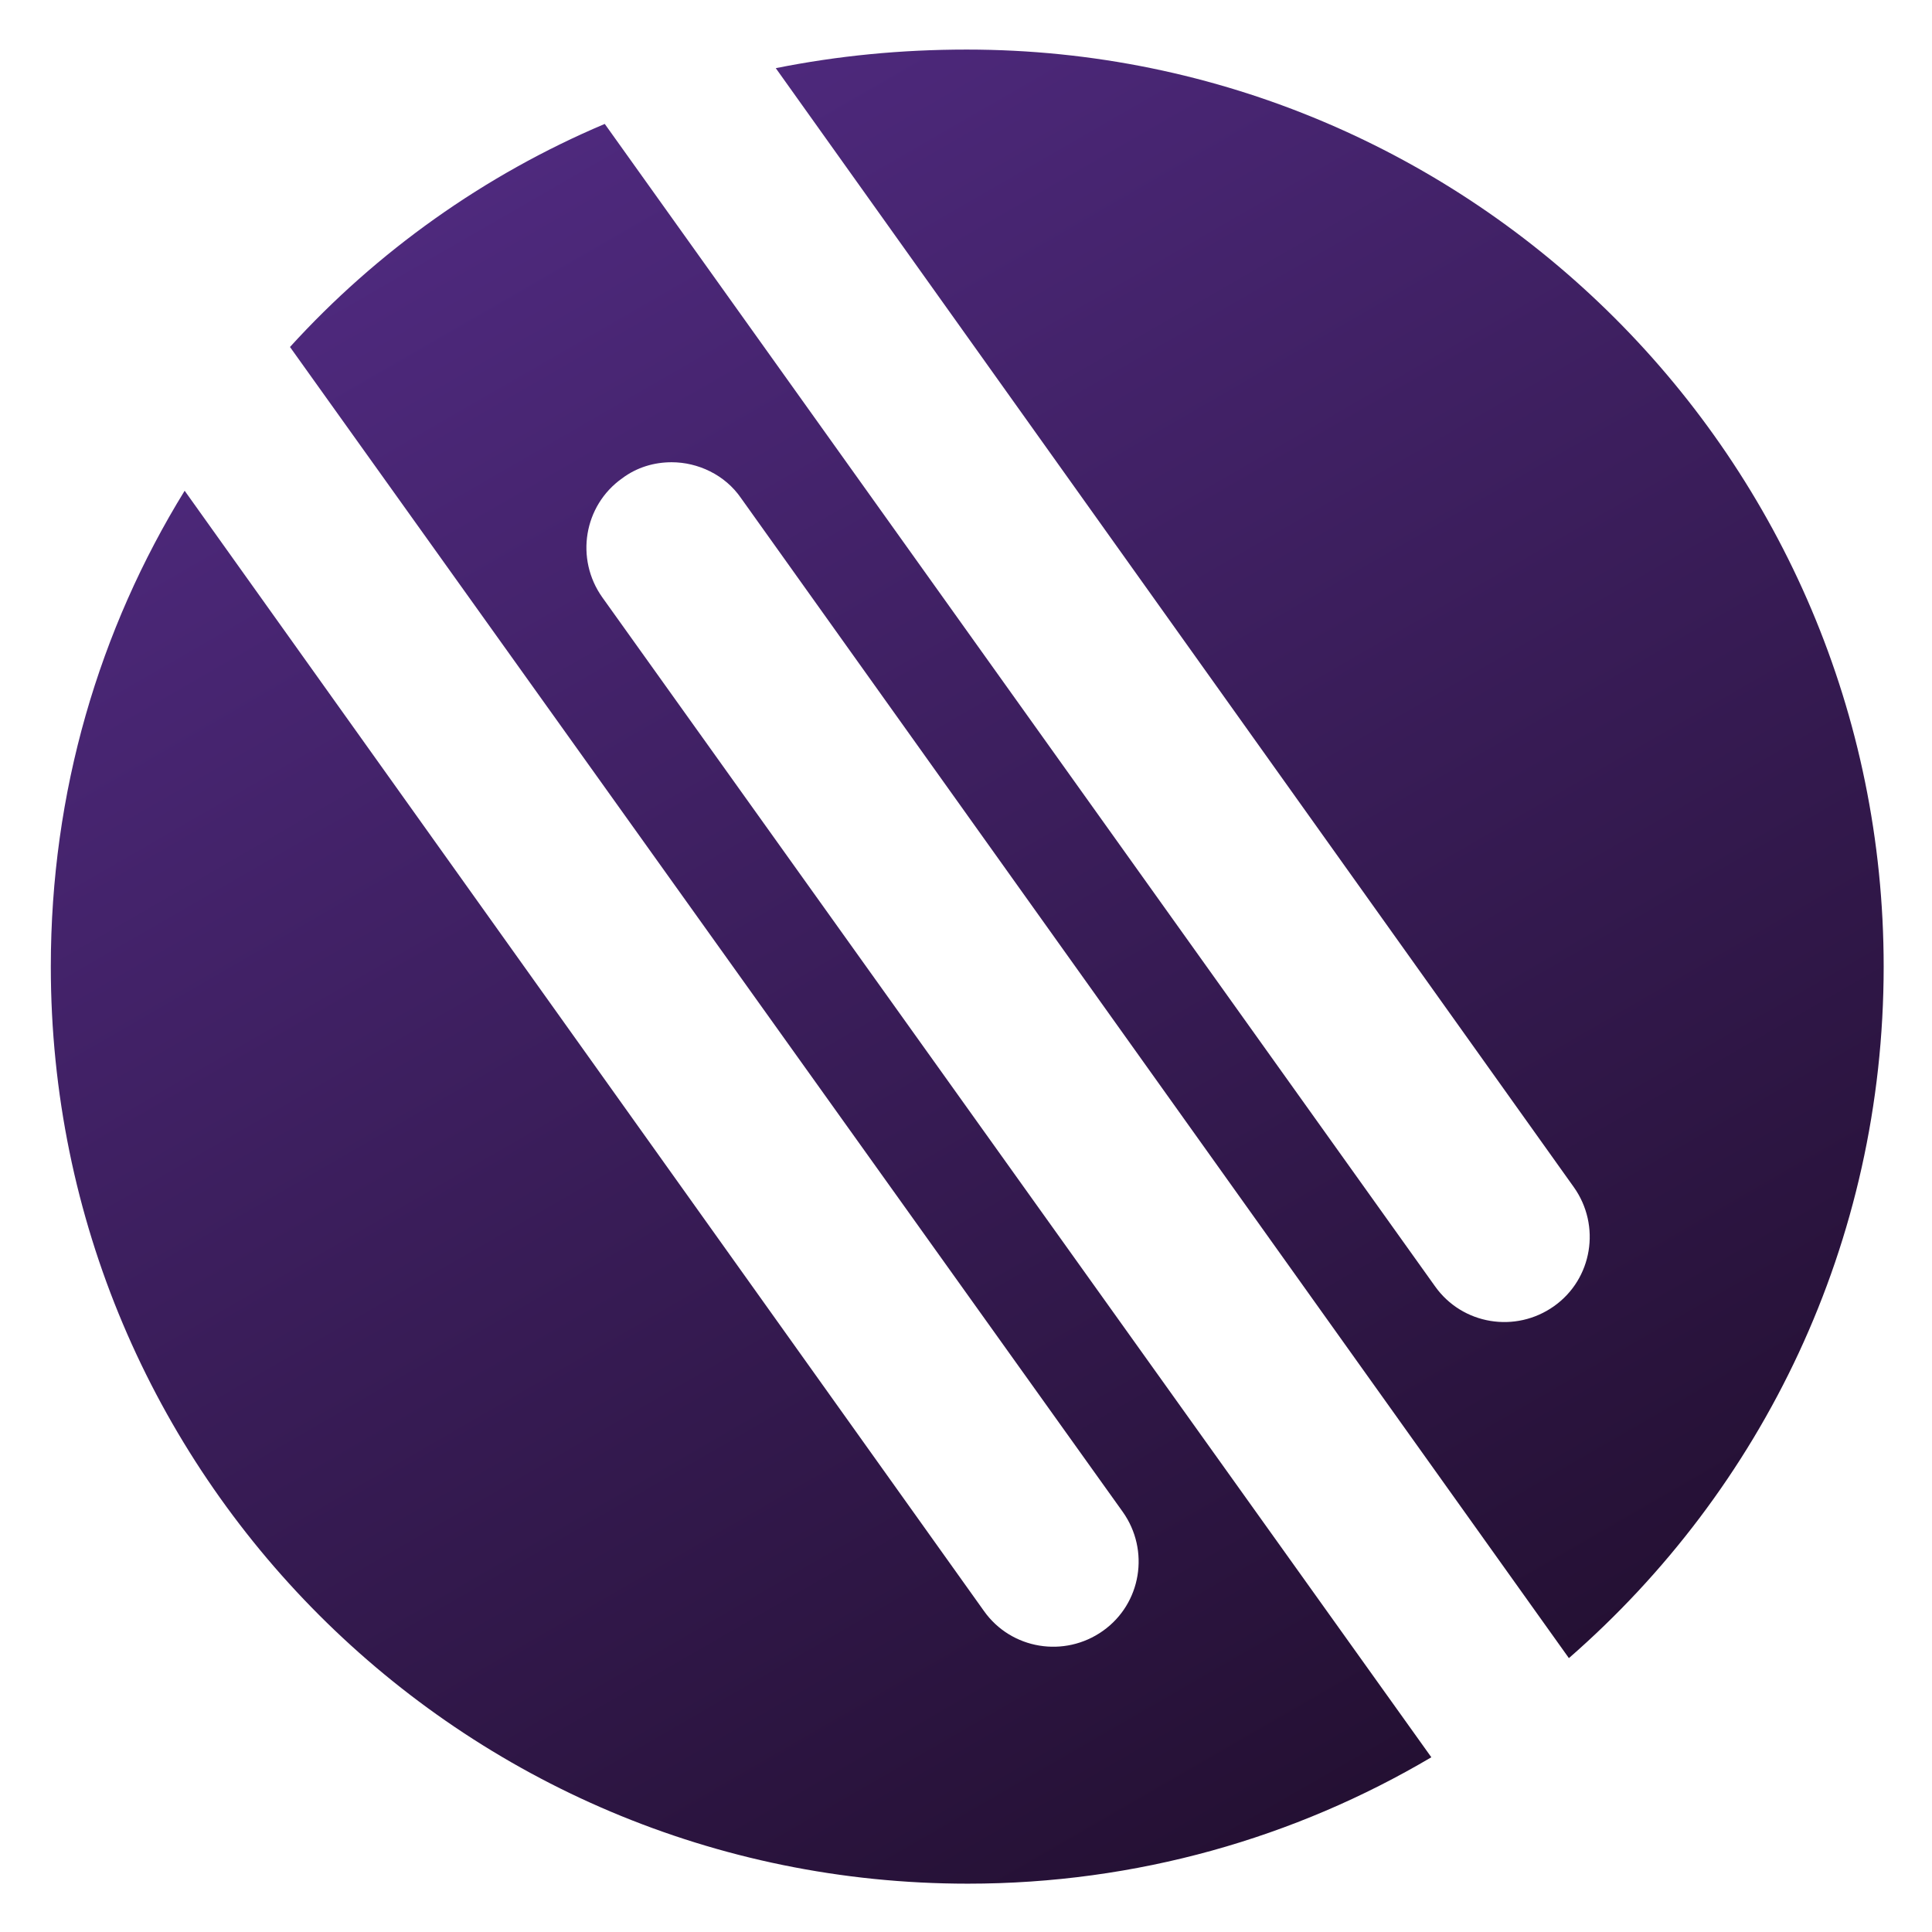
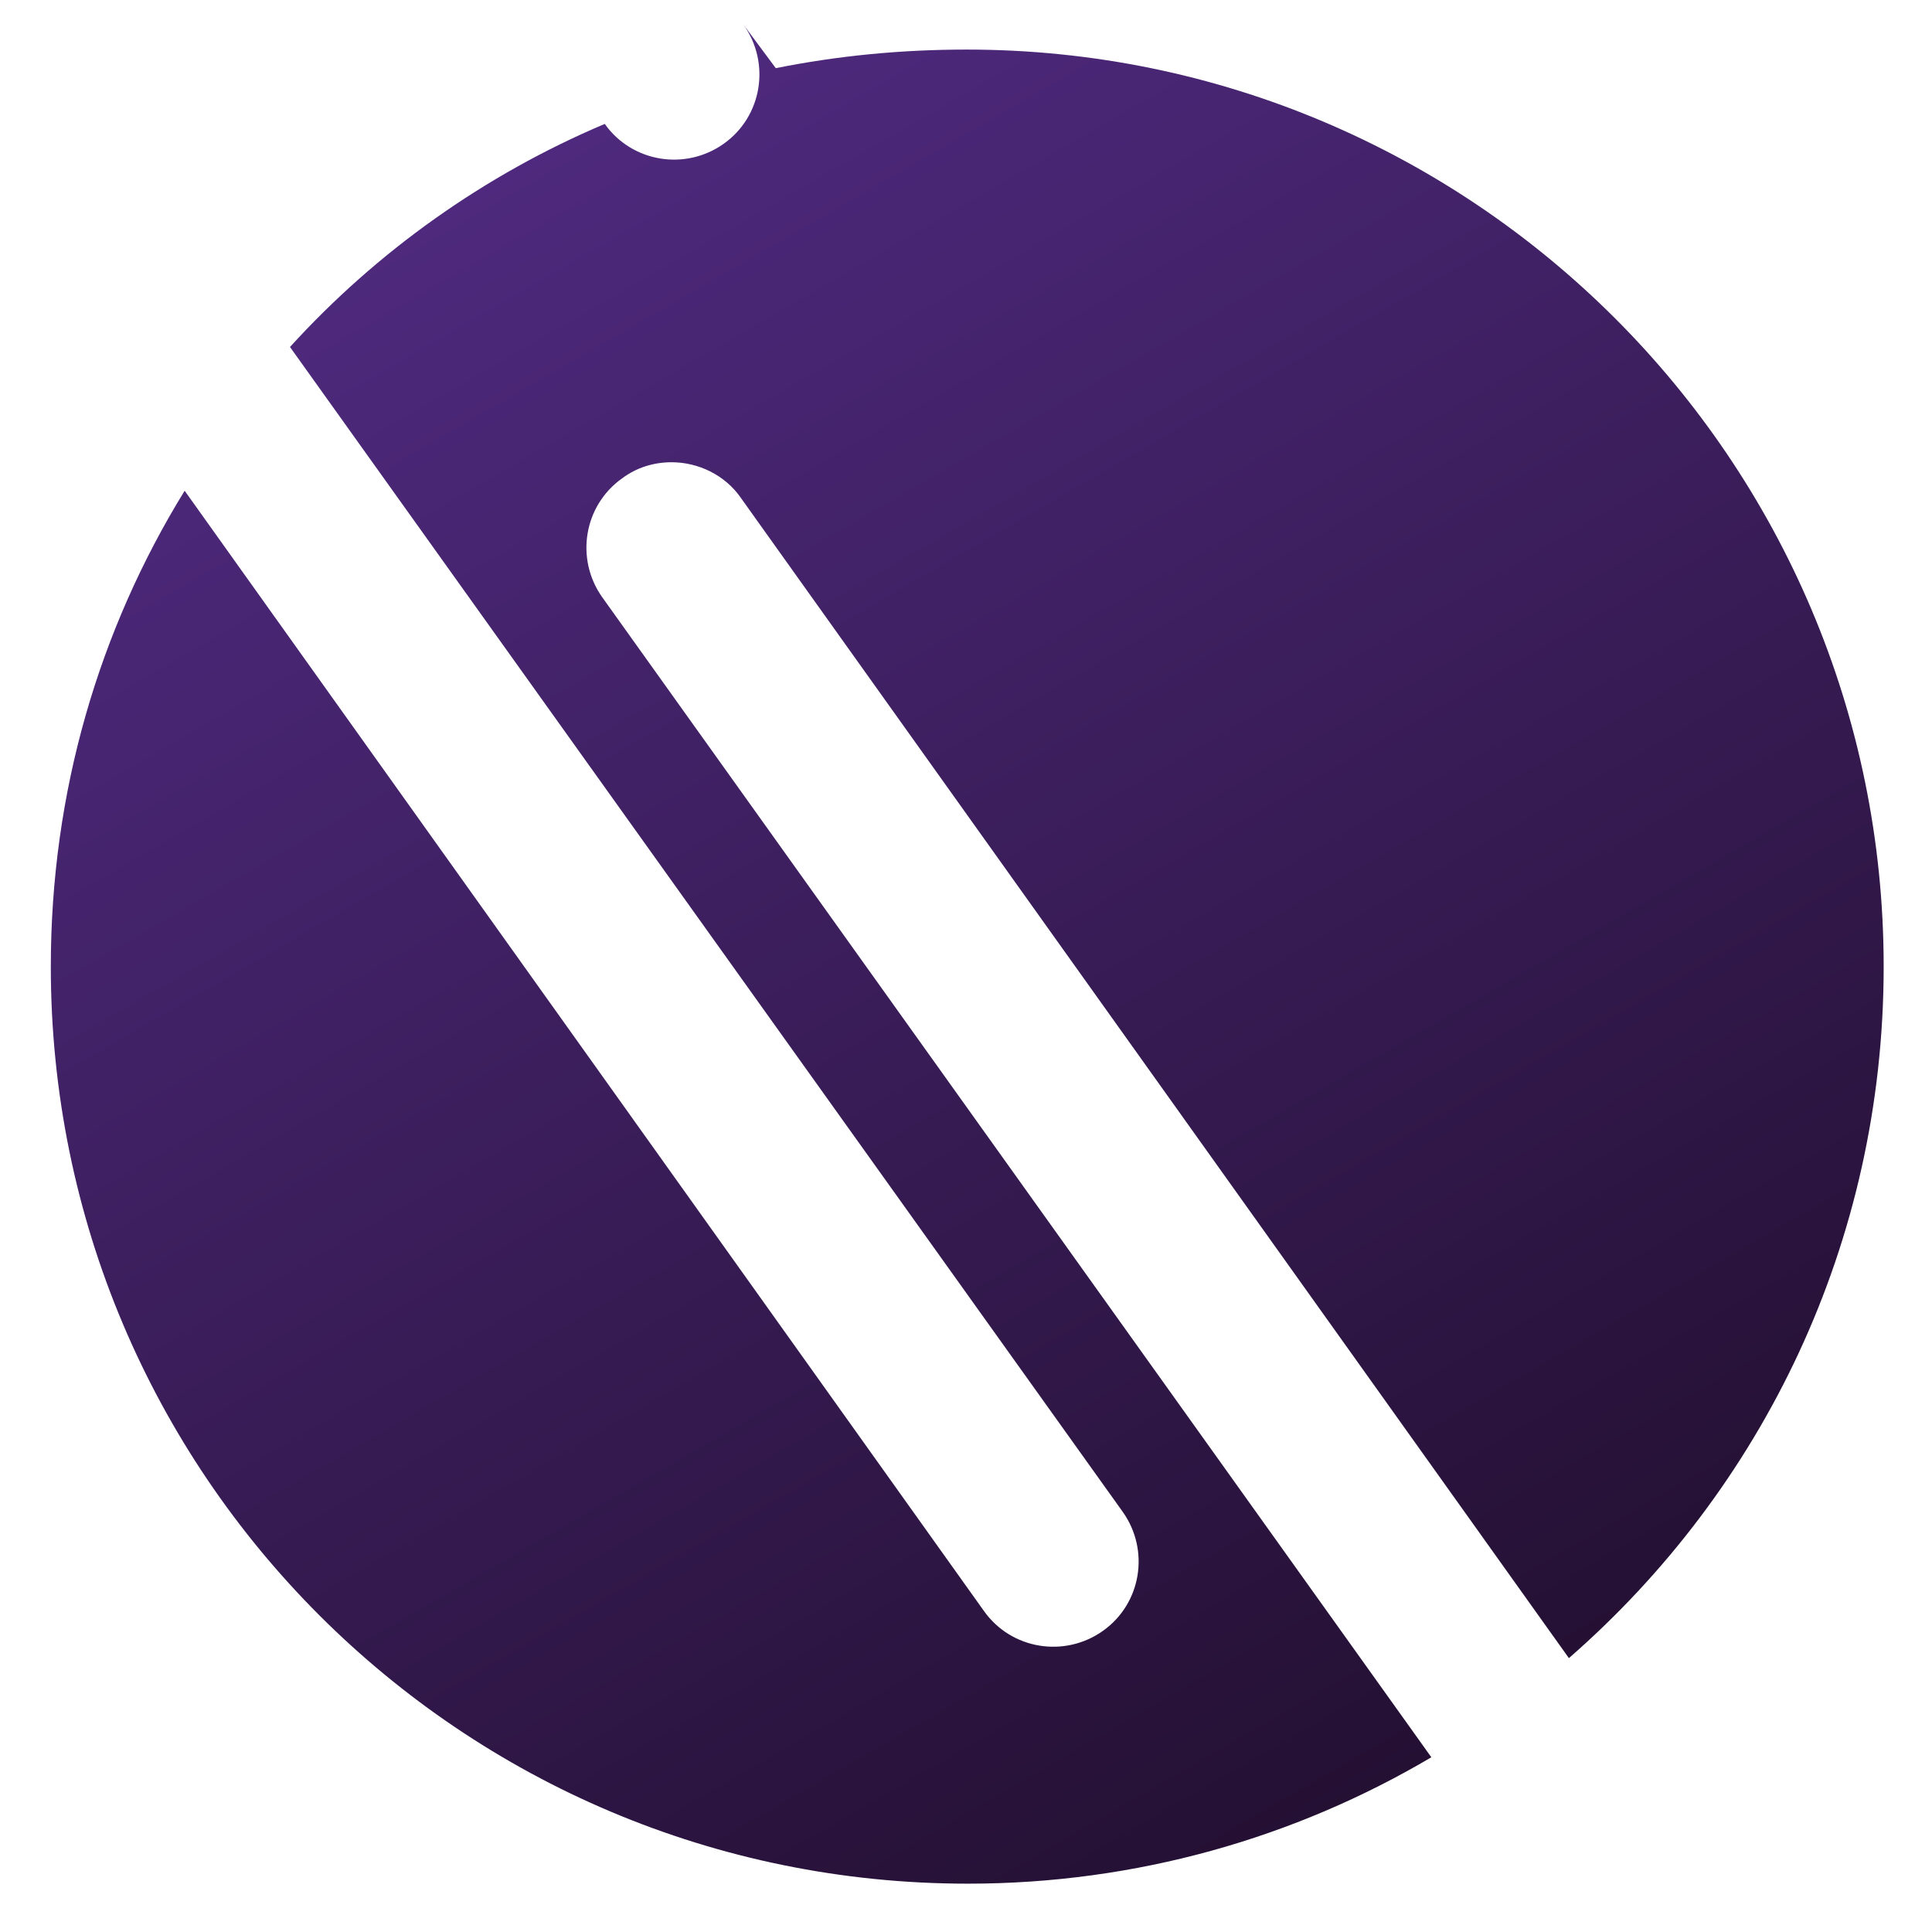
<svg xmlns="http://www.w3.org/2000/svg" version="1.1" id="Layer_1" x="0px" y="0px" viewBox="0 0 155.9 155.9" style="enable-background:new 0 0 155.9 155.9;" xml:space="preserve">
  <style type="text/css">
	.st0{fill:url(#SVGID_1_);}
</style>
  <linearGradient id="SVGID_1_" gradientUnits="userSpaceOnUse" x1="40.947" y1="13.857" x2="114.958" y2="142.048">
    <stop offset="0" style="stop-color:#4E297D" />
    <stop offset="1" style="stop-color:#241033" />
  </linearGradient>
-   <path class="st0" d="M152,78c0,22.3-9.8,42.2-25.4,55.8L59.8,40.2c-1.3-1.9-3.5-2.9-5.6-2.9c-1.4,0-2.8,0.4-4,1.3  c-3.1,2.2-3.8,6.5-1.6,9.6l66.9,93.6c-11,6.5-23.8,10.2-37.4,10.2c-40.9,0-74-33.1-74-74c0-14.1,3.9-27.2,10.8-38.4l64.5,90.4  c2.2,3.1,6.5,3.8,9.6,1.6c3.1-2.2,3.8-6.5,1.6-9.6L23.4,28c7-7.7,15.7-13.9,25.4-18l67,93.8c2.2,3.1,6.5,3.8,9.6,1.6  c3.1-2.2,3.8-6.5,1.6-9.6L62.6,5.5C67.6,4.5,72.7,4,78,4C118.8,4,152,37.1,152,78z" />
+   <path class="st0" d="M152,78c0,22.3-9.8,42.2-25.4,55.8L59.8,40.2c-1.3-1.9-3.5-2.9-5.6-2.9c-1.4,0-2.8,0.4-4,1.3  c-3.1,2.2-3.8,6.5-1.6,9.6l66.9,93.6c-11,6.5-23.8,10.2-37.4,10.2c-40.9,0-74-33.1-74-74c0-14.1,3.9-27.2,10.8-38.4l64.5,90.4  c2.2,3.1,6.5,3.8,9.6,1.6c3.1-2.2,3.8-6.5,1.6-9.6L23.4,28c7-7.7,15.7-13.9,25.4-18c2.2,3.1,6.5,3.8,9.6,1.6  c3.1-2.2,3.8-6.5,1.6-9.6L62.6,5.5C67.6,4.5,72.7,4,78,4C118.8,4,152,37.1,152,78z" />
</svg>